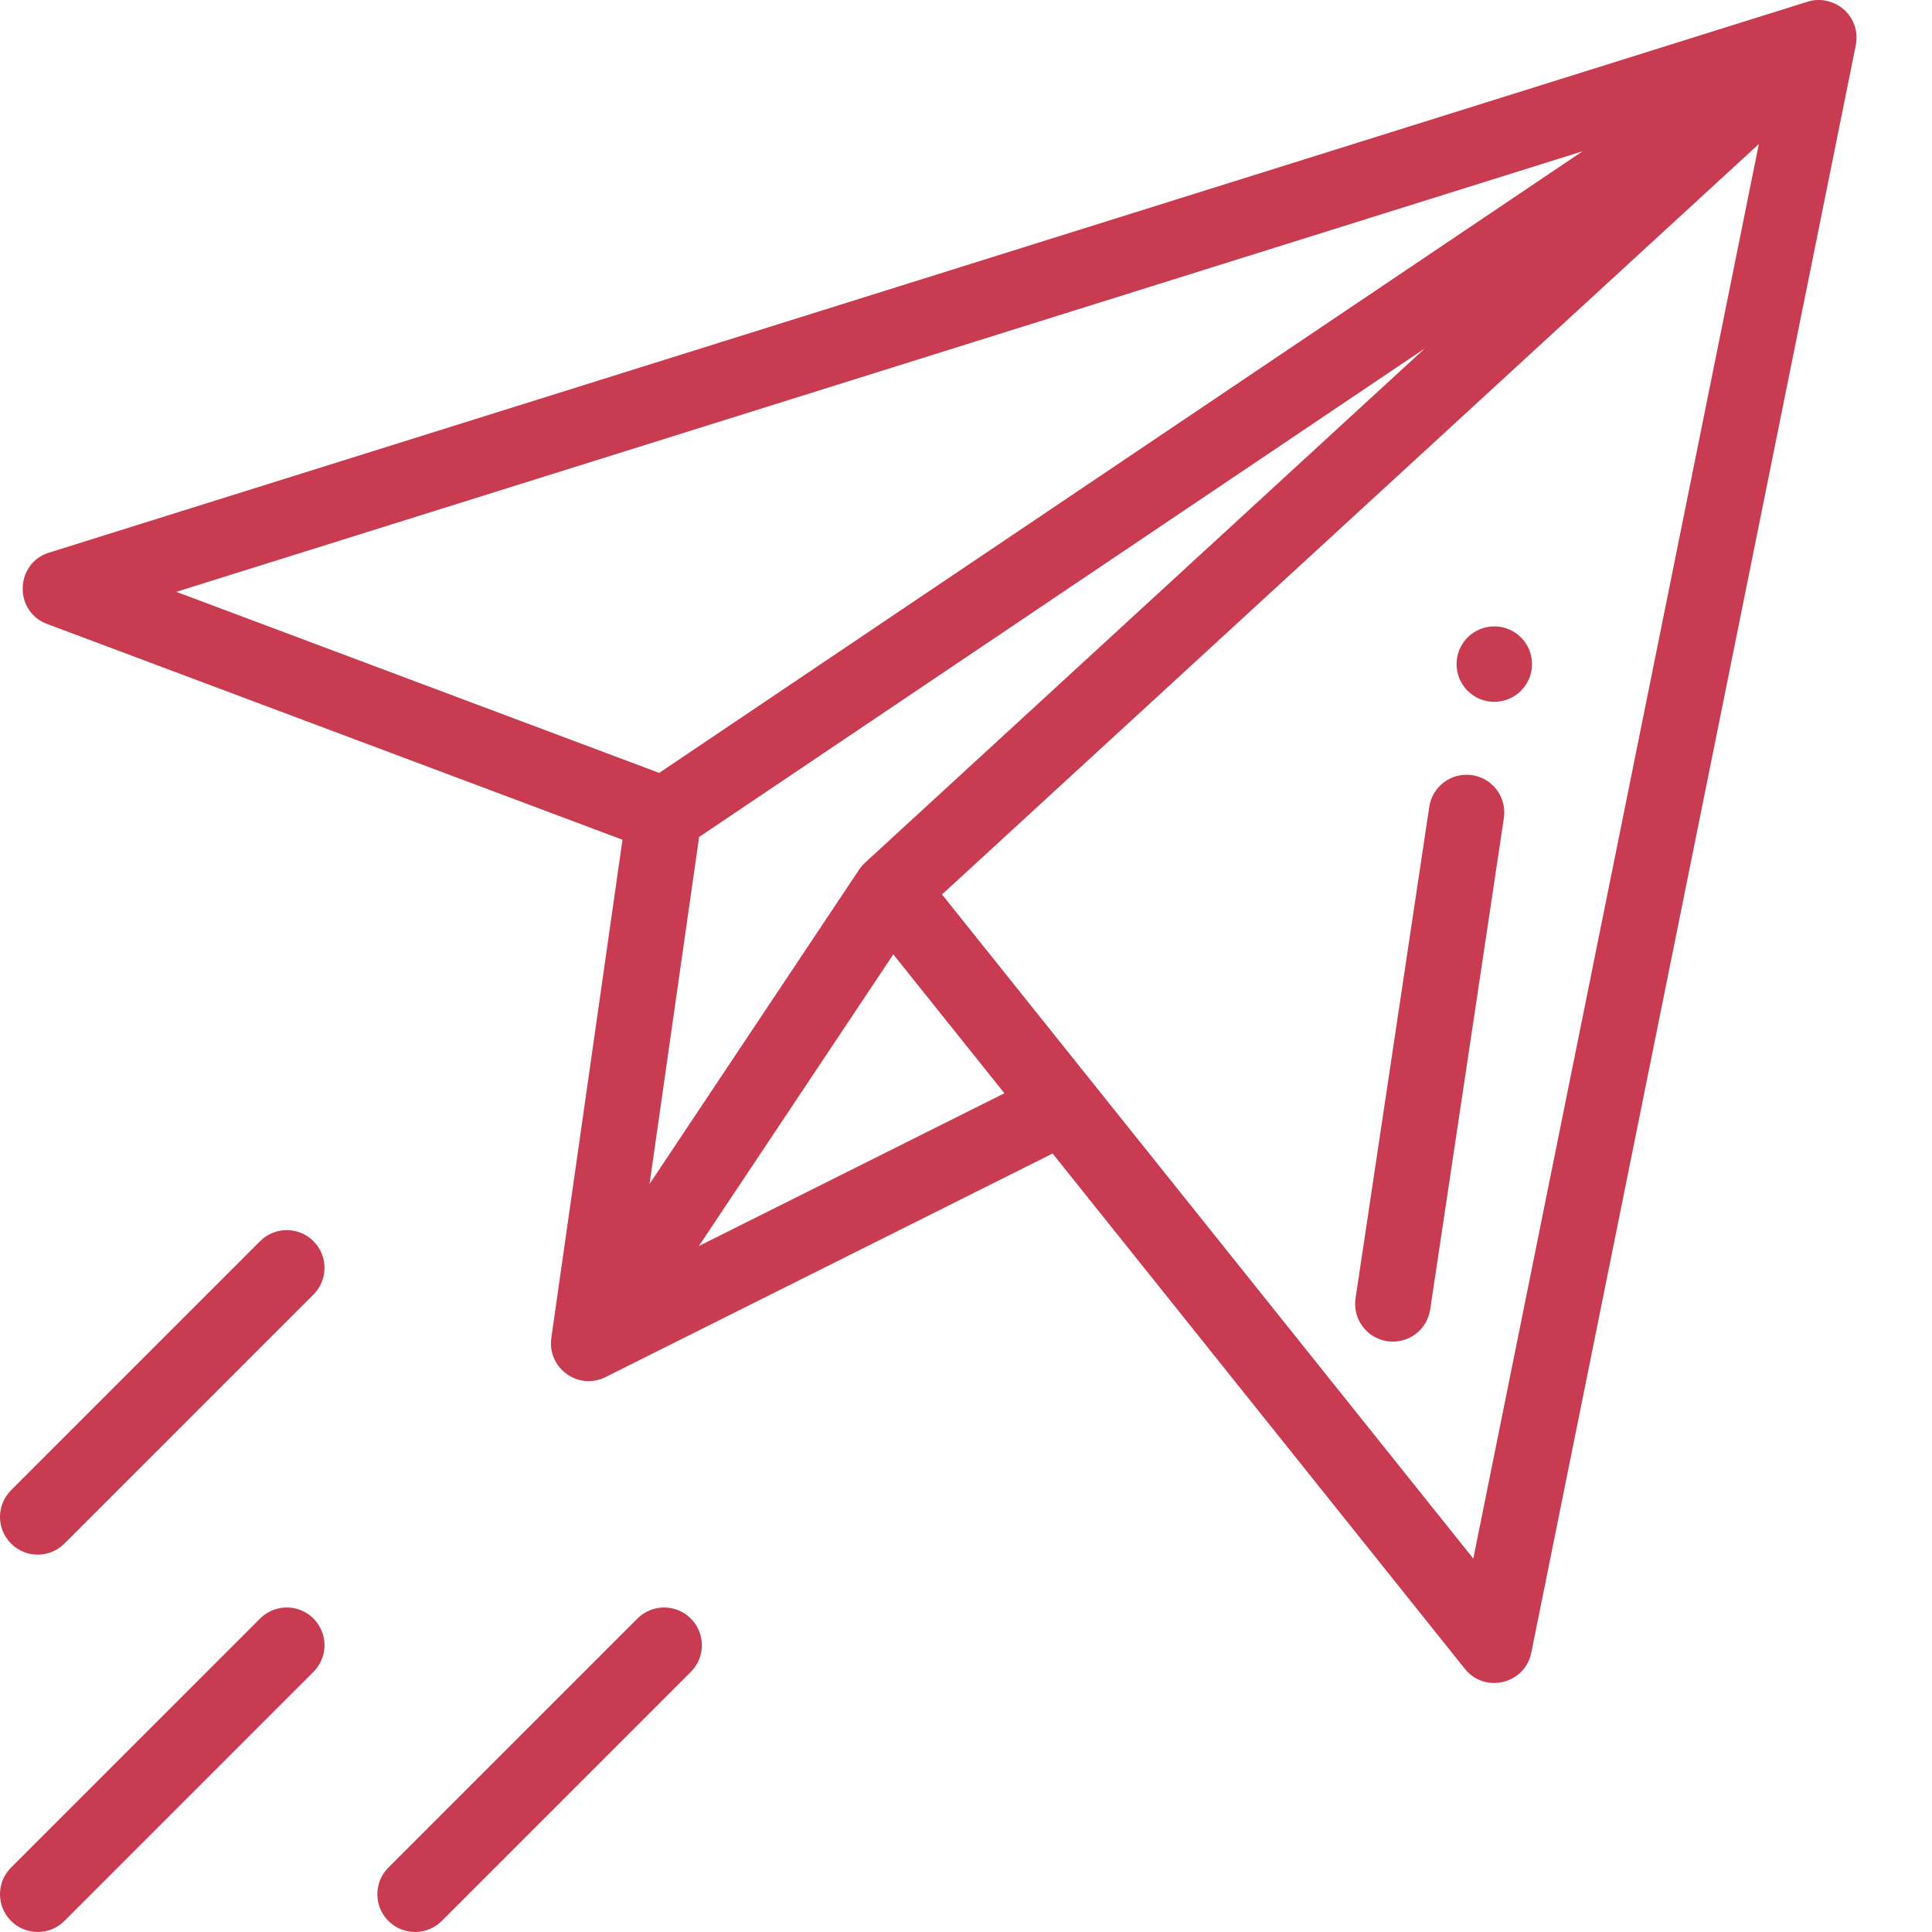
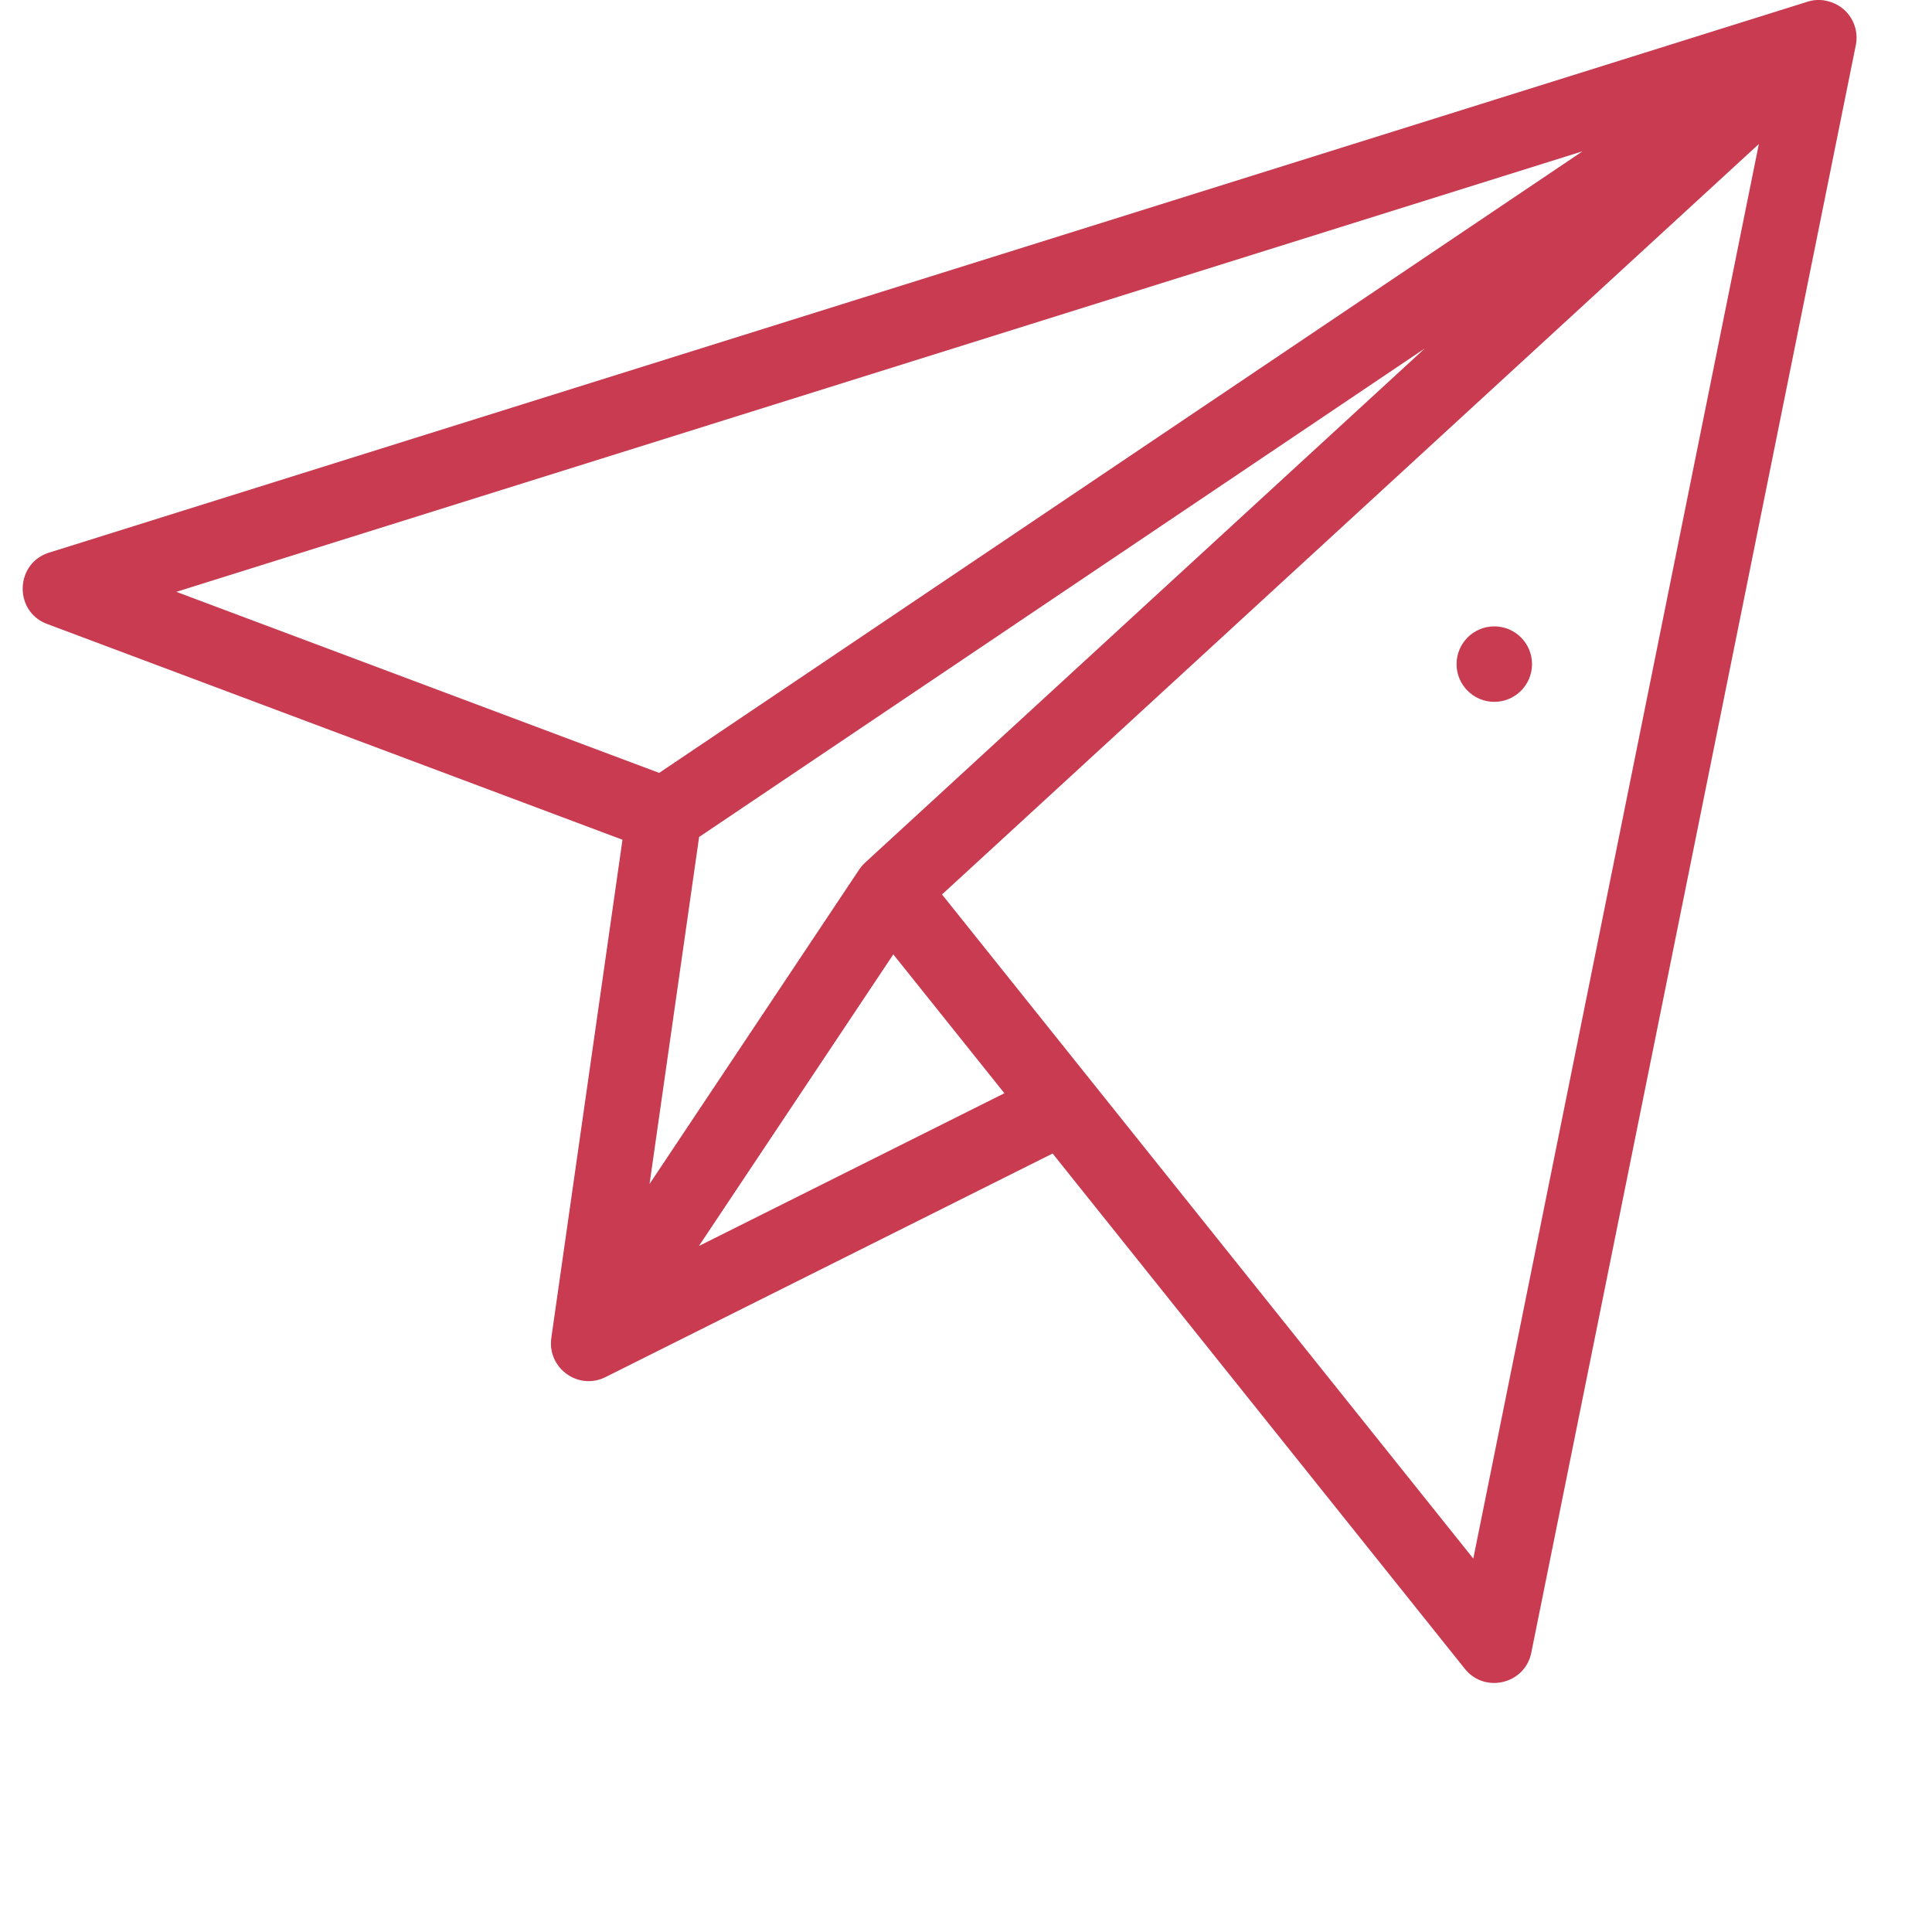
<svg xmlns="http://www.w3.org/2000/svg" class="" height="512" style="enable-background:new 0 0 512 512" version="1.1" viewBox="0 0 512 512" width="512" x="0" y="0">
  <g>
    <path d="M396.004 185.996c5.52 0 10-4.48 10-10s-4.48-10-10-10-10 4.48-10 10 4.48 10 10 10zm0 0" data-original="#000000" fill="#c83b50" opacity="1" />
    <path d="M388.195 442.246c5.278 6.598 15.926 4.074 17.614-4.27l85.98-425.913a10.012 10.012 0 0 0-2.152-8.536c-.004 0-.004 0-.008-.004V3.52c-2.66-3.13-6.219-3.34-6.32-3.442-1.504-.156-2.871-.11-4.48.434L13.011 146.453c-9.047 2.836-9.414 15.57-.524 18.906l152.477 57.18-18.863 132.043c-.008.05-.004.098-.008.145-1.004 7.878 7.191 13.808 14.383 10.214l118.48-59.246zm2.243-29.21c-6.422-8.032-134.75-168.438-140.793-175.993L466.113 38.172zM46.741 156.843 419.395 40.09 174.69 204.824zm138.531 64.969 192.313-129.47-148.348 136.29c-.039.035-.07.074-.11.11-.128.12-.25.25-.374.378-.113.121-.227.242-.332.367a7.15 7.15 0 0 0-.27.332c-.129.16-.25.32-.363.489-.035.05-.074.093-.105.144l-55.547 83.317zm-.062 108.398 51.527-77.29 29.442 36.802zm0 0" data-original="#000000" fill="#c83b50" opacity="1" />
-     <path d="M367.64 355.438c5.462.816 10.555-2.942 11.376-8.407l19.527-130.23c.82-5.461-2.941-10.555-8.406-11.375-5.465-.813-10.551 2.945-11.371 8.406l-19.532 130.23c-.82 5.465 2.946 10.555 8.407 11.375zM2.93 509.07c3.906 3.907 10.234 3.903 14.14 0l66.004-66c3.903-3.906 3.903-10.238 0-14.144-3.906-3.903-10.238-3.903-14.144 0l-66 66c-3.907 3.906-3.907 10.238 0 14.144zM168.93 428.926l-66 66.004c-3.907 3.902-3.907 10.234 0 14.14s10.238 3.907 14.144 0l66-66c3.906-3.906 3.906-10.238 0-14.144-3.906-3.903-10.238-3.903-14.144 0zM2.93 409.07c3.906 3.903 10.234 3.903 14.14 0l66.004-66c3.903-3.906 3.903-10.238 0-14.144-3.906-3.906-10.238-3.906-14.144 0l-66 66c-3.907 3.906-3.907 10.238 0 14.144zm0 0" data-original="#000000" fill="#c83b50" opacity="1" />
  </g>
</svg>